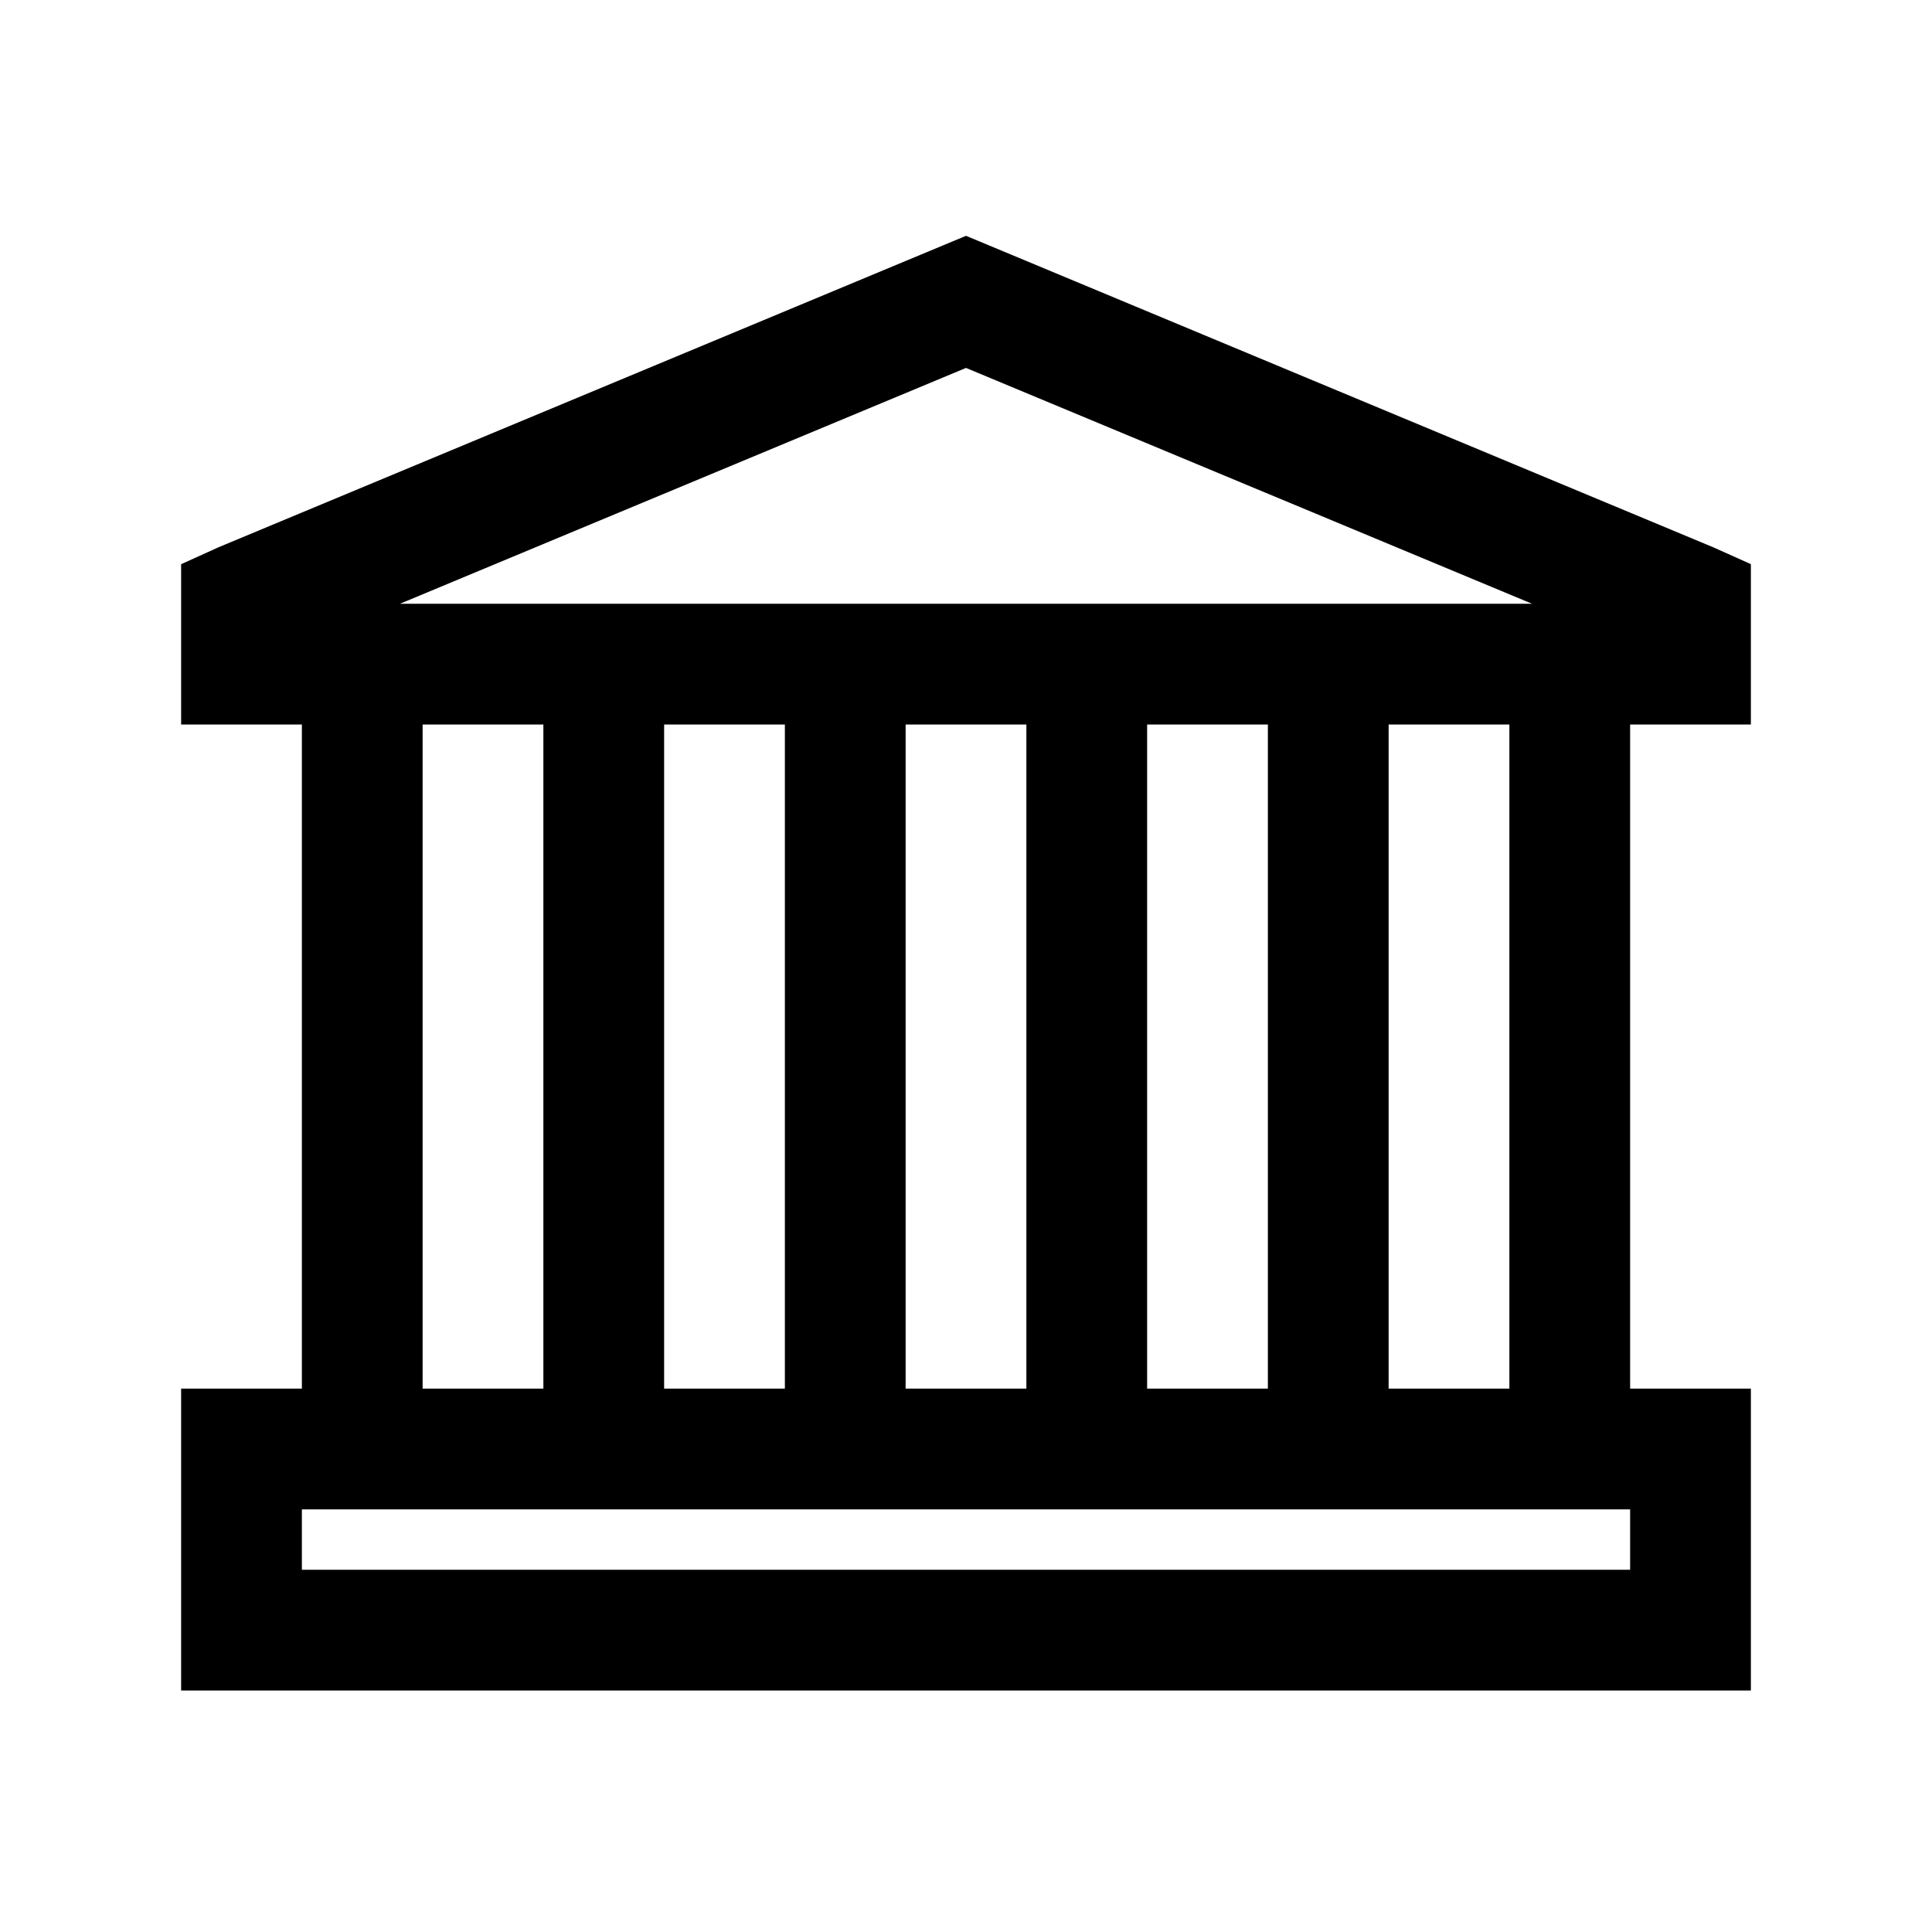
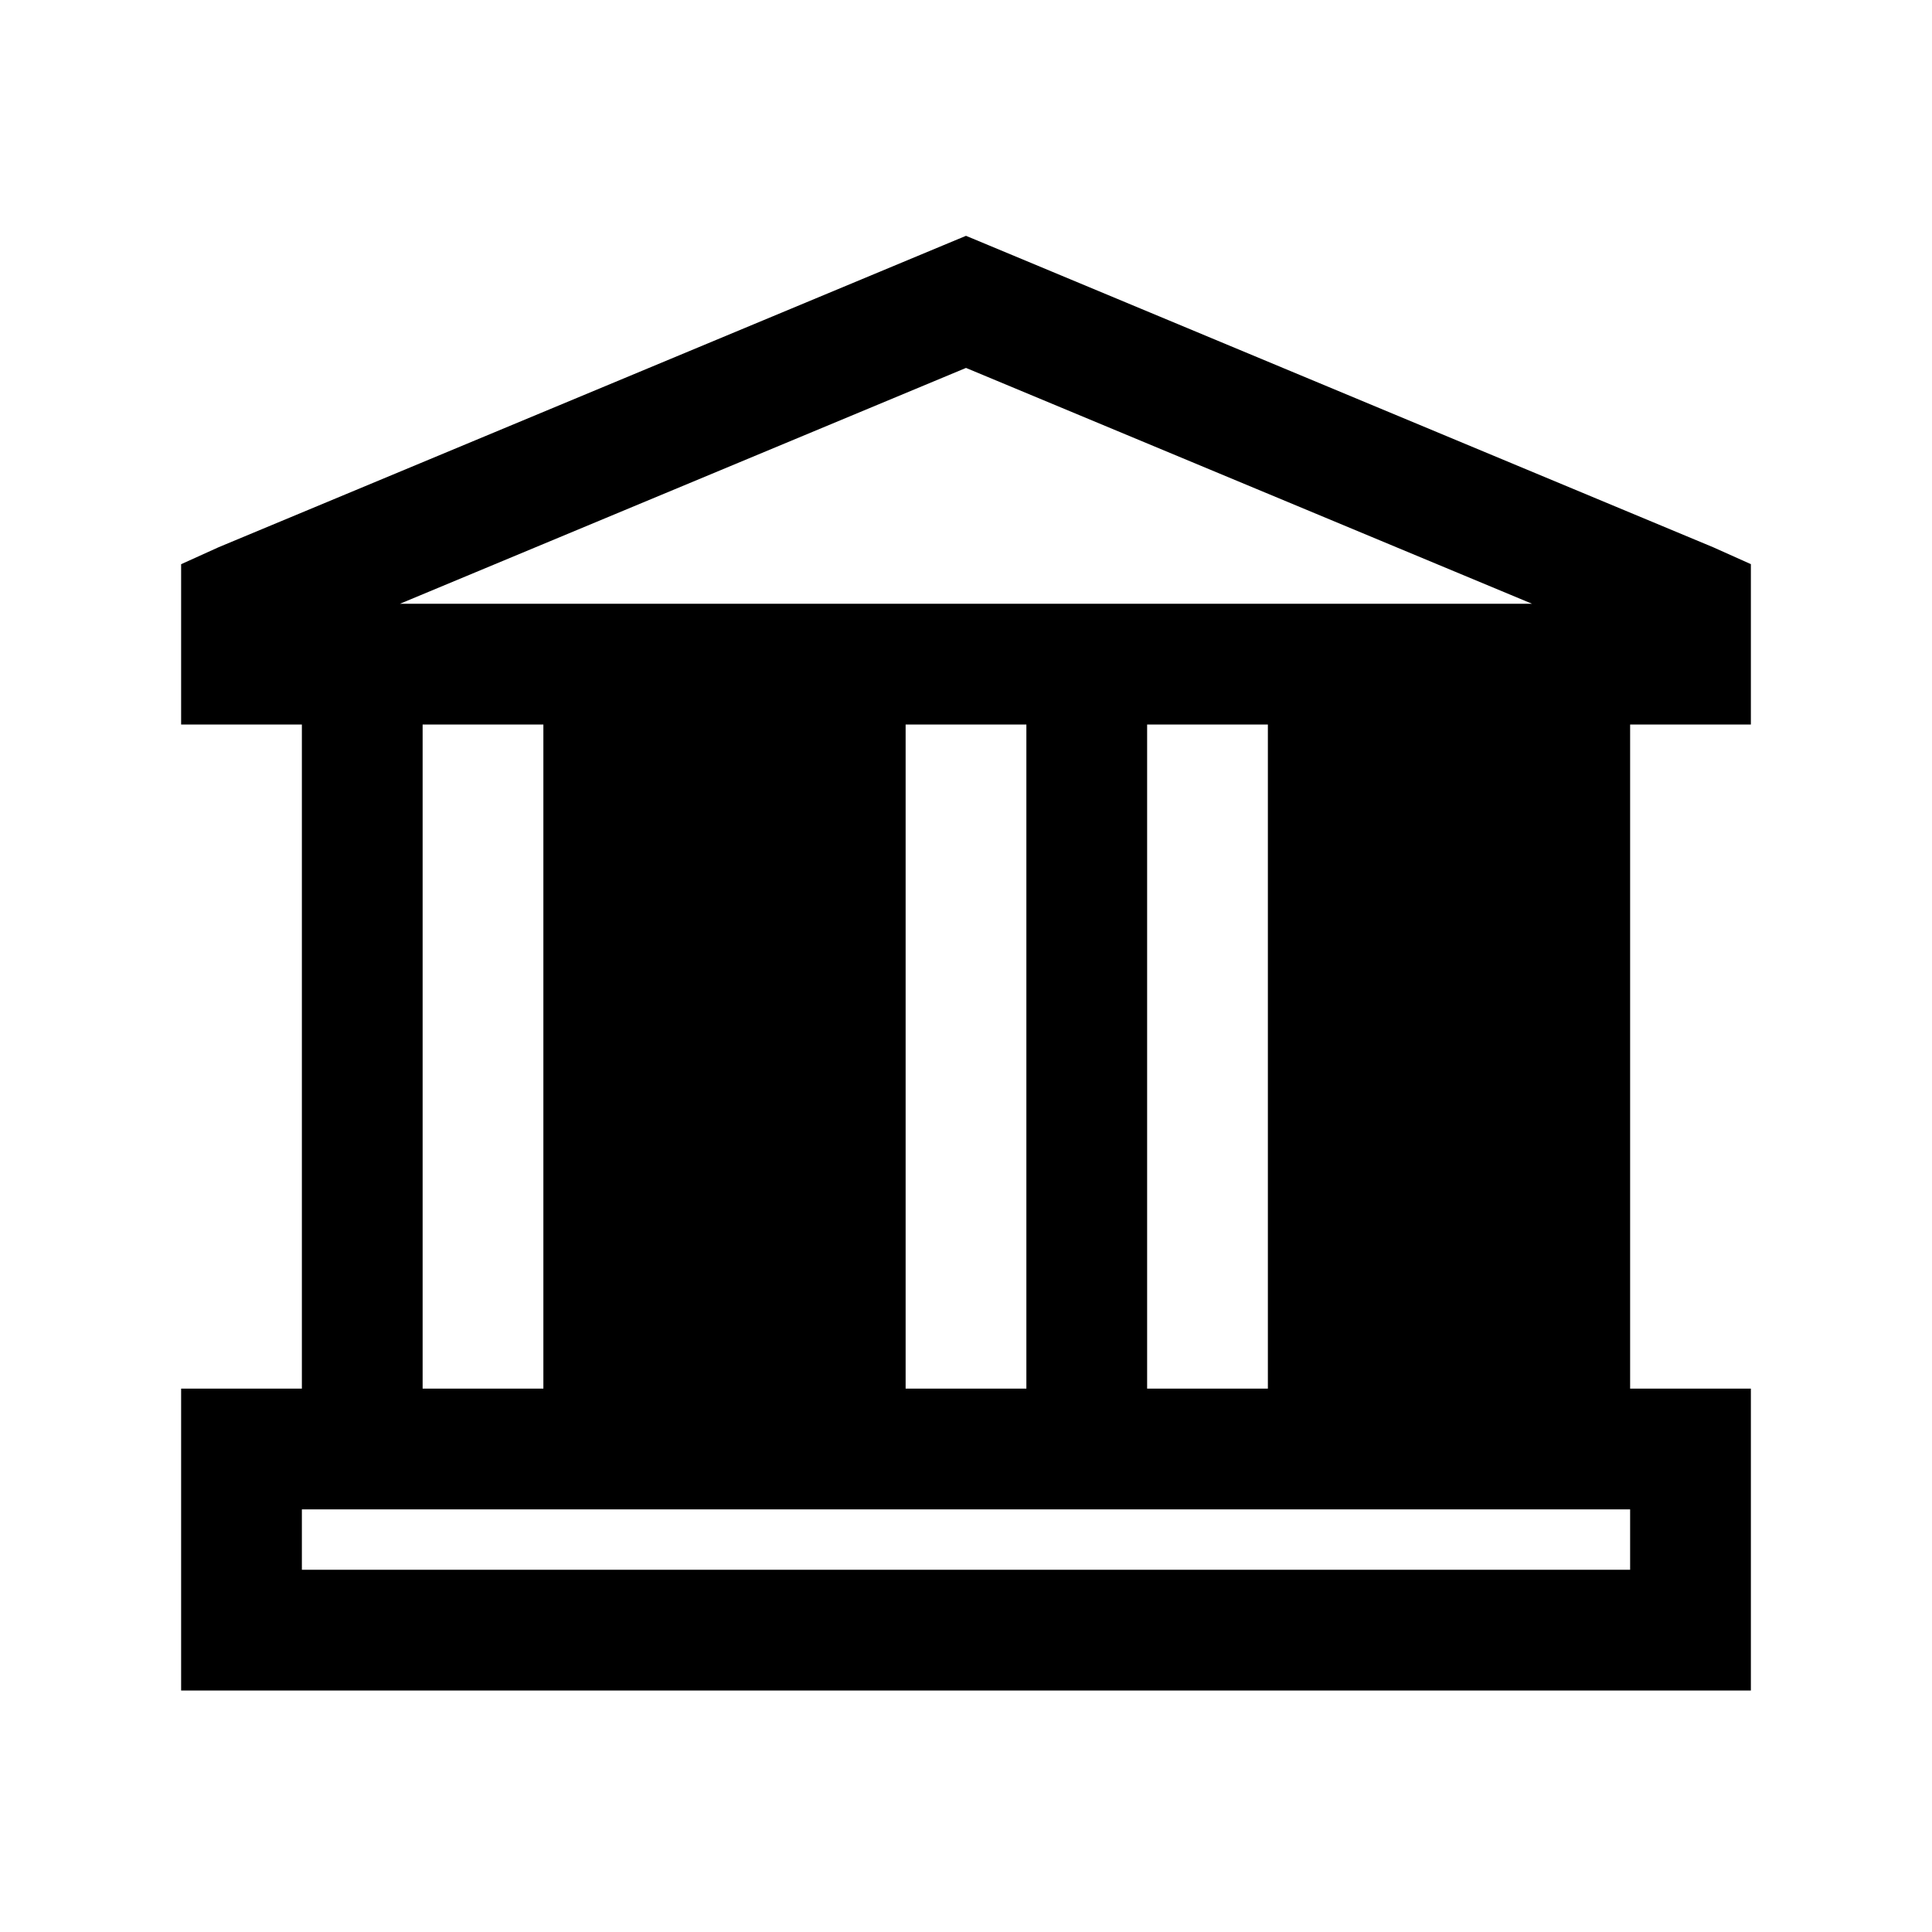
<svg xmlns="http://www.w3.org/2000/svg" viewBox="0 0 512 512">
-   <path d="M256 62.496l6 2.496 192 80.032 10 4.48V192h-32v176h32v80H48v-80h32V192H48v-42.48l10-4.528 192-80zm0 35.008L106 160h300zM112 192v176h32V192h-32zm64 0v176h32V192h-32zm64 0v176h32V192h-32zm64 0v176h32V192h-32zm64 0v176h32V192h-32zM80 400v16h352v-16H80z" />
+   <path d="M256 62.496l6 2.496 192 80.032 10 4.48V192h-32v176h32v80H48v-80h32V192H48v-42.48l10-4.528 192-80zm0 35.008L106 160h300zM112 192v176h32V192h-32zm64 0v176h32V192h-32zv176h32V192h-32zm64 0v176h32V192h-32zm64 0v176h32V192h-32zM80 400v16h352v-16H80z" />
</svg>